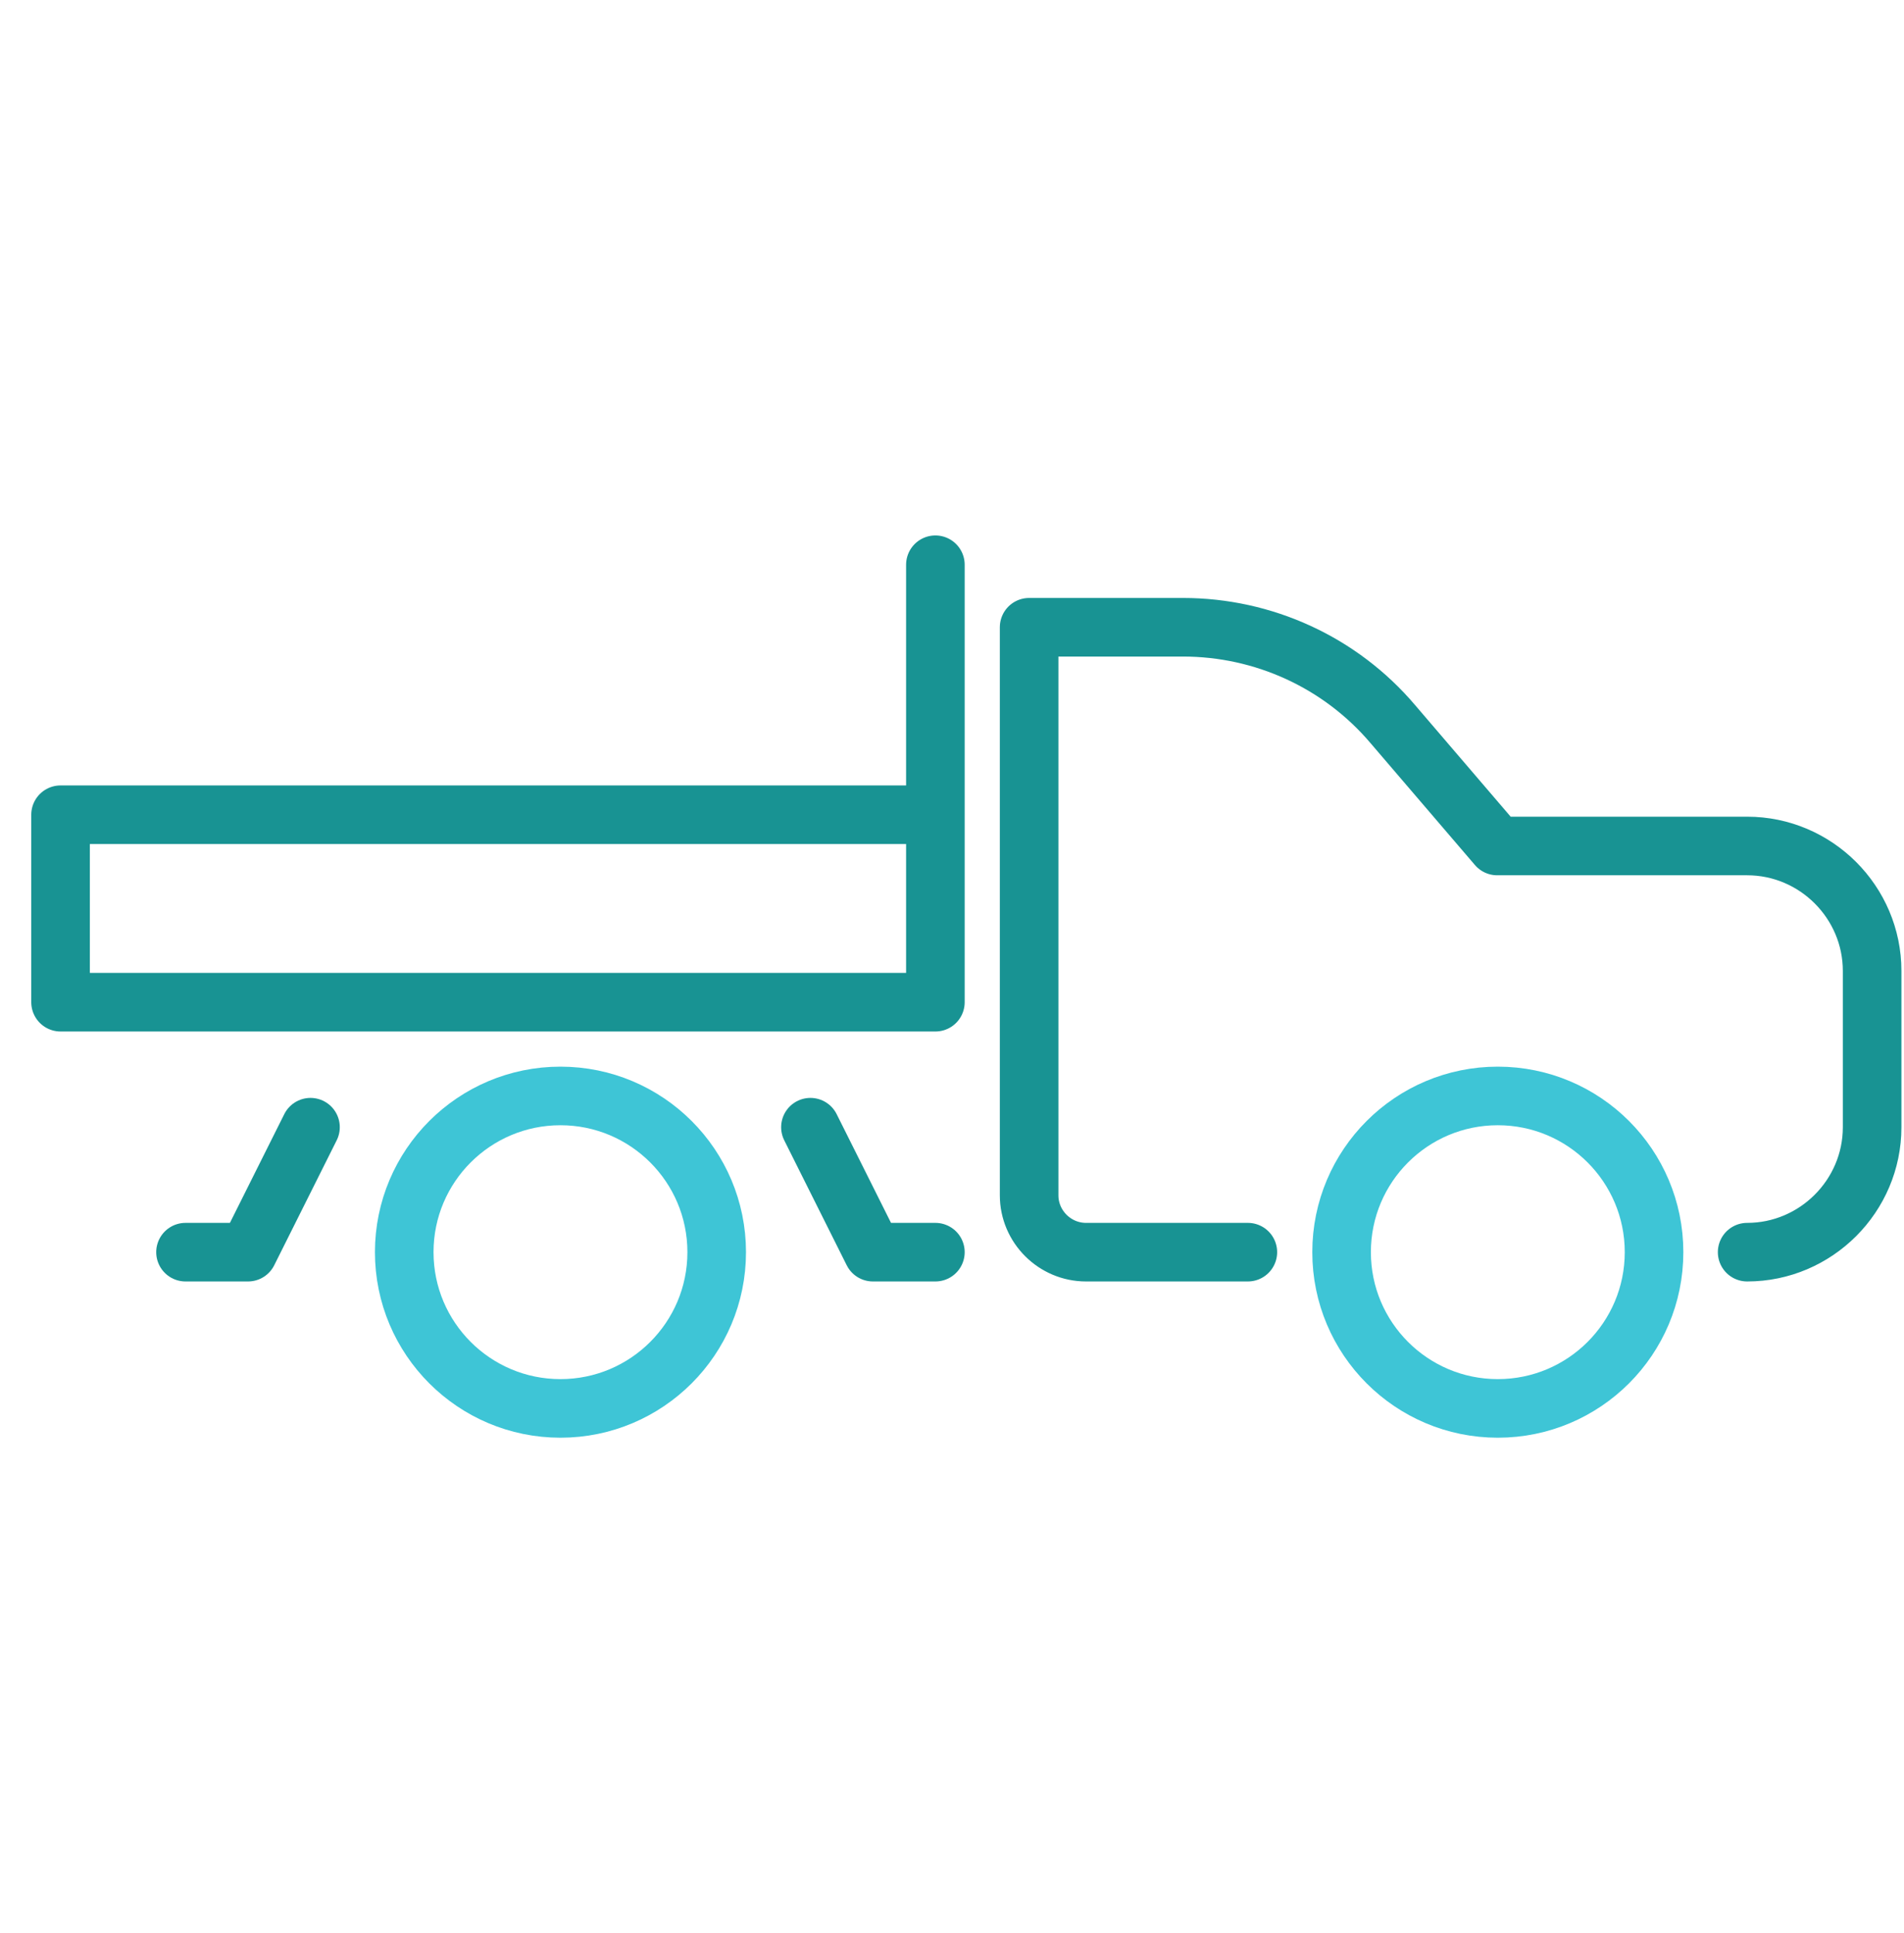
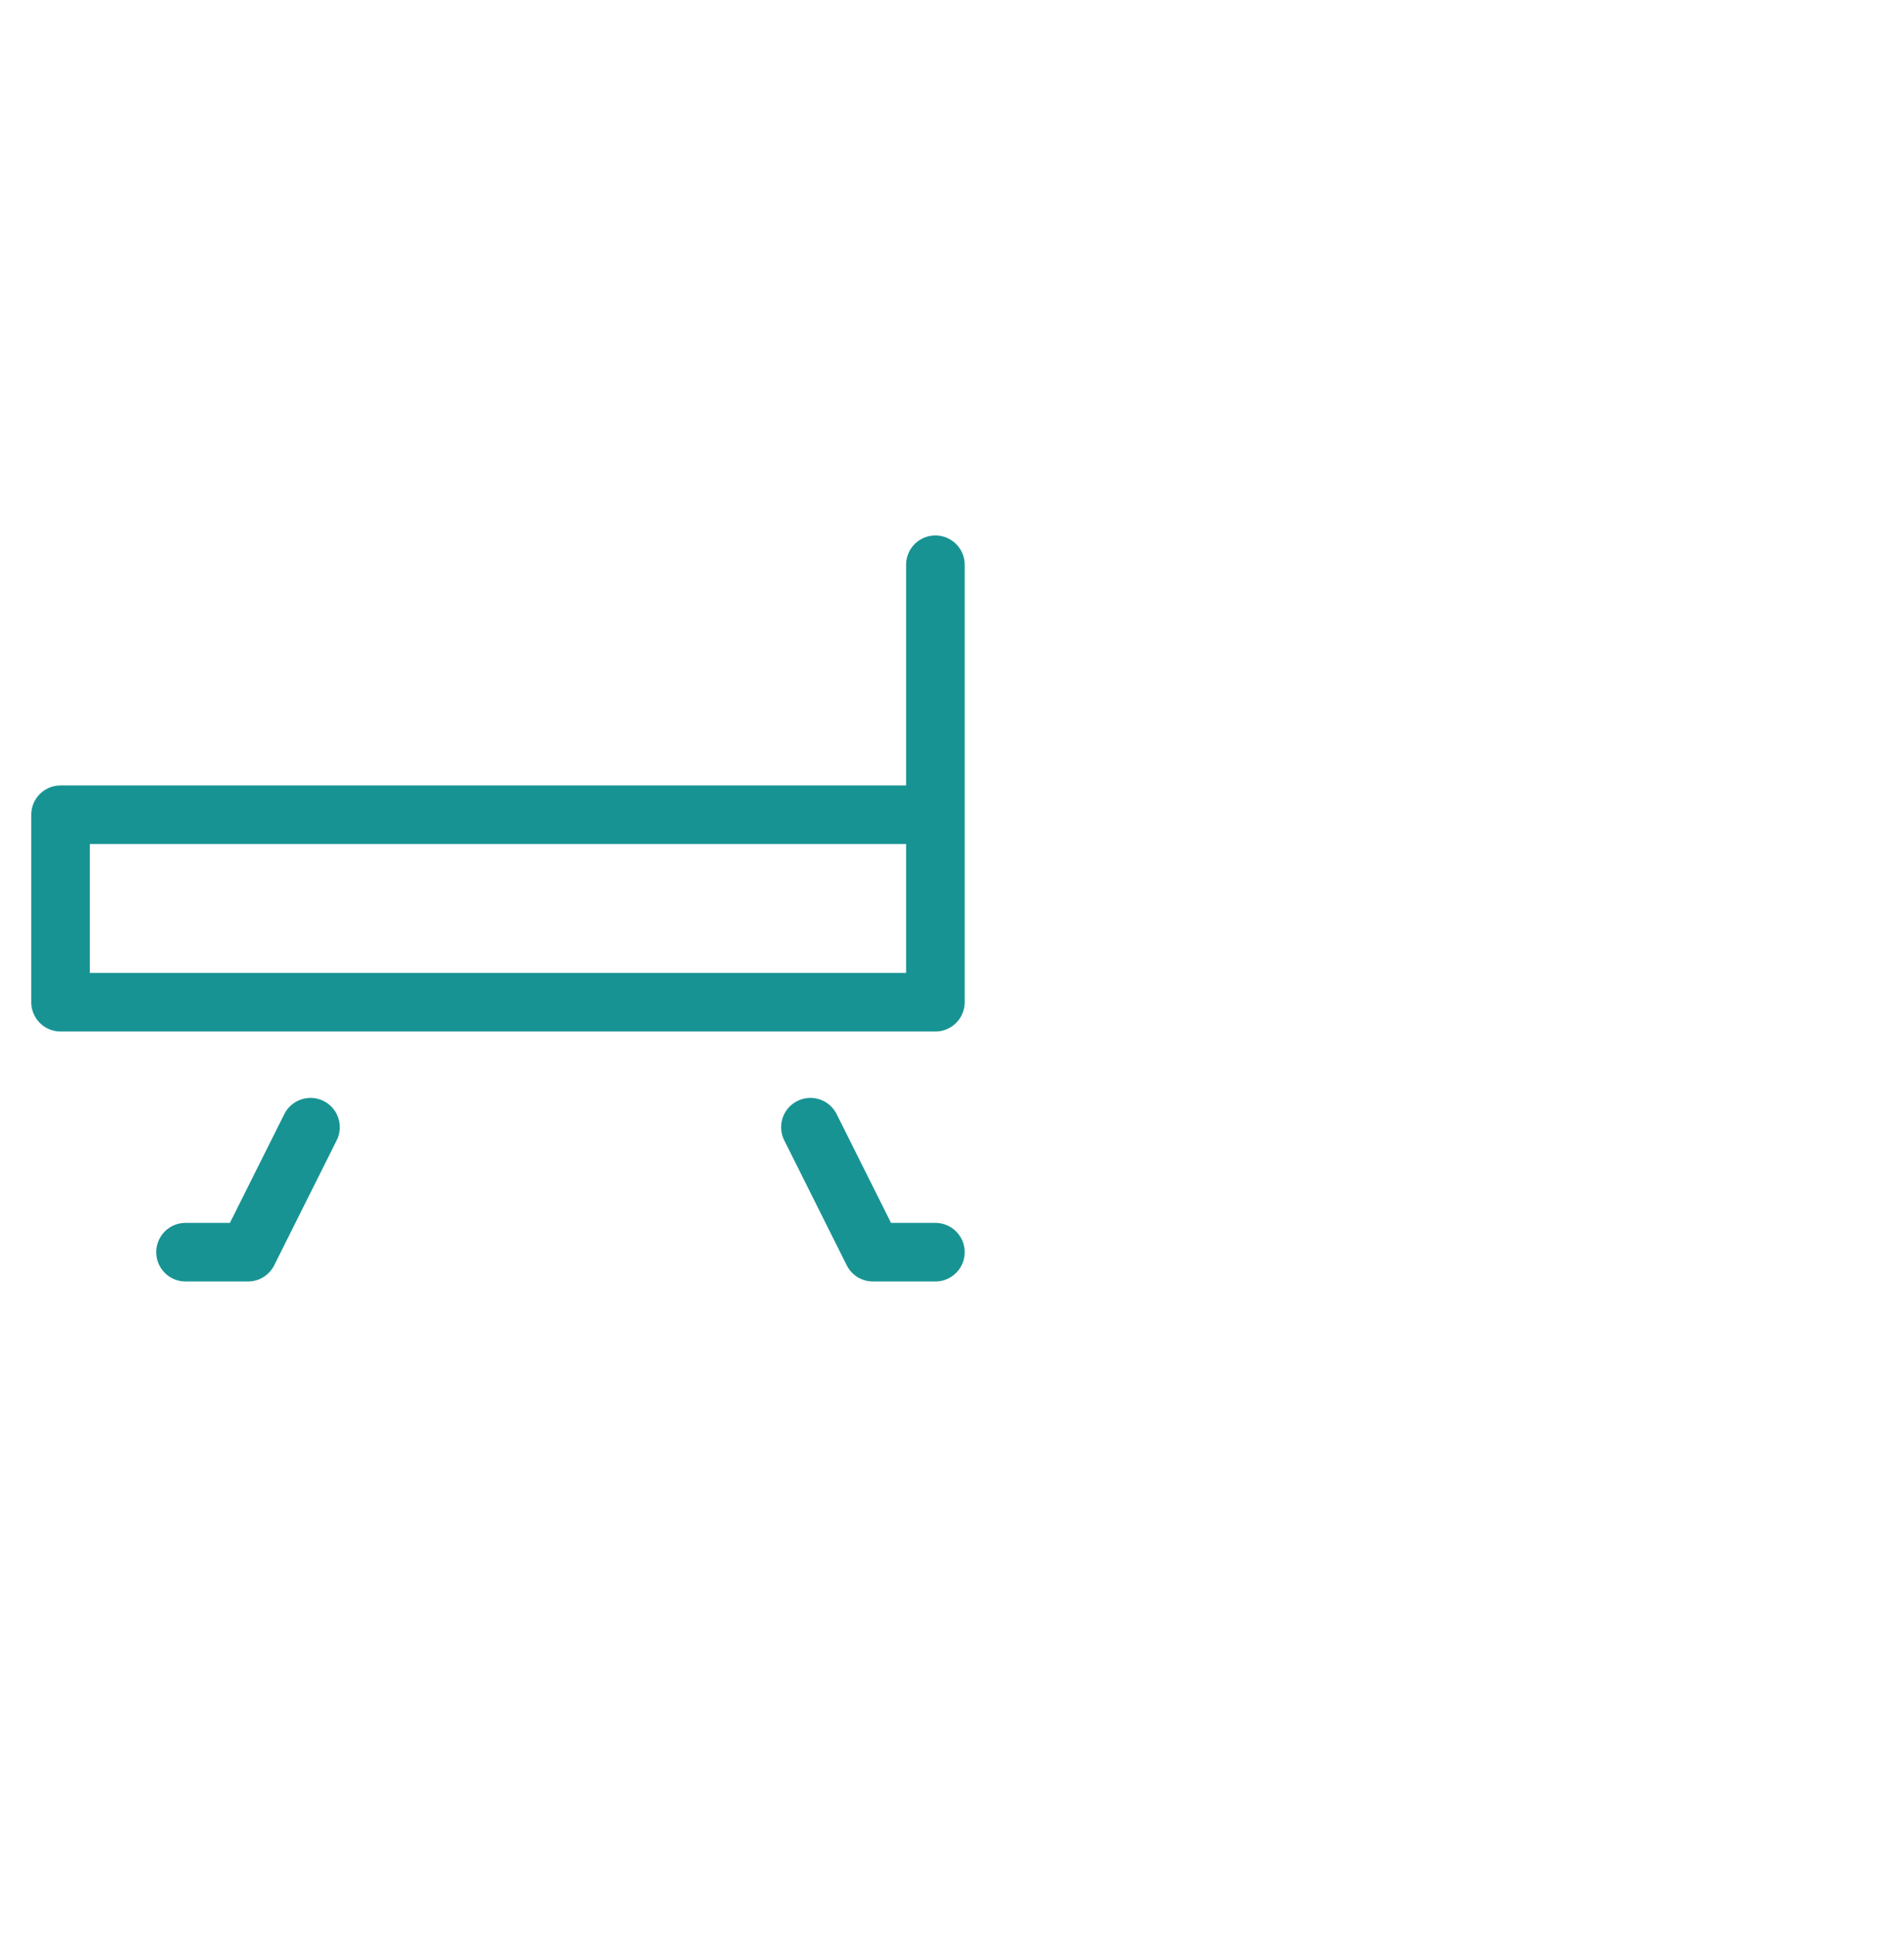
<svg xmlns="http://www.w3.org/2000/svg" width="65" height="66" viewBox="0 0 65 66" fill="none">
-   <path d="M19.133 48.08C22.079 48.08 24.467 45.692 24.467 42.746C24.467 39.801 22.079 37.413 19.133 37.413C16.188 37.413 13.8 39.801 13.8 42.746C13.8 45.692 16.188 48.08 19.133 48.08Z" stroke="#3EC5D6" stroke-width="2" stroke-linecap="round" stroke-linejoin="round" />
-   <path d="M51.133 48.08C54.079 48.08 56.467 45.692 56.467 42.746C56.467 39.801 54.079 37.413 51.133 37.413C48.188 37.413 45.8 39.801 45.8 42.746C45.8 45.692 48.188 48.08 51.133 48.08Z" stroke="#3EC5D6" stroke-width="2" stroke-linecap="round" stroke-linejoin="round" />
-   <path d="M42.6 42.746H37.075C36.008 42.746 35.133 41.872 35.133 40.805V21.413H40.381C43.133 21.413 45.757 22.608 47.549 24.72L51.112 28.88H59.645C61.992 28.88 63.912 30.8 63.912 33.146V38.48C63.912 40.826 61.992 42.746 59.645 42.746" stroke="#189393" stroke-width="2" stroke-linecap="round" stroke-linejoin="round" />
  <path d="M31.933 27.813H2.067V34.213H31.933V19.279" stroke="#189393" stroke-width="2" stroke-linecap="round" stroke-linejoin="round" />
  <path d="M31.933 42.746H29.8L27.667 38.48" stroke="#189393" stroke-width="2" stroke-linecap="round" stroke-linejoin="round" />
  <path d="M6.333 42.746H8.467L10.6 38.48" stroke="#189393" stroke-width="2" stroke-linecap="round" stroke-linejoin="round" />
</svg>